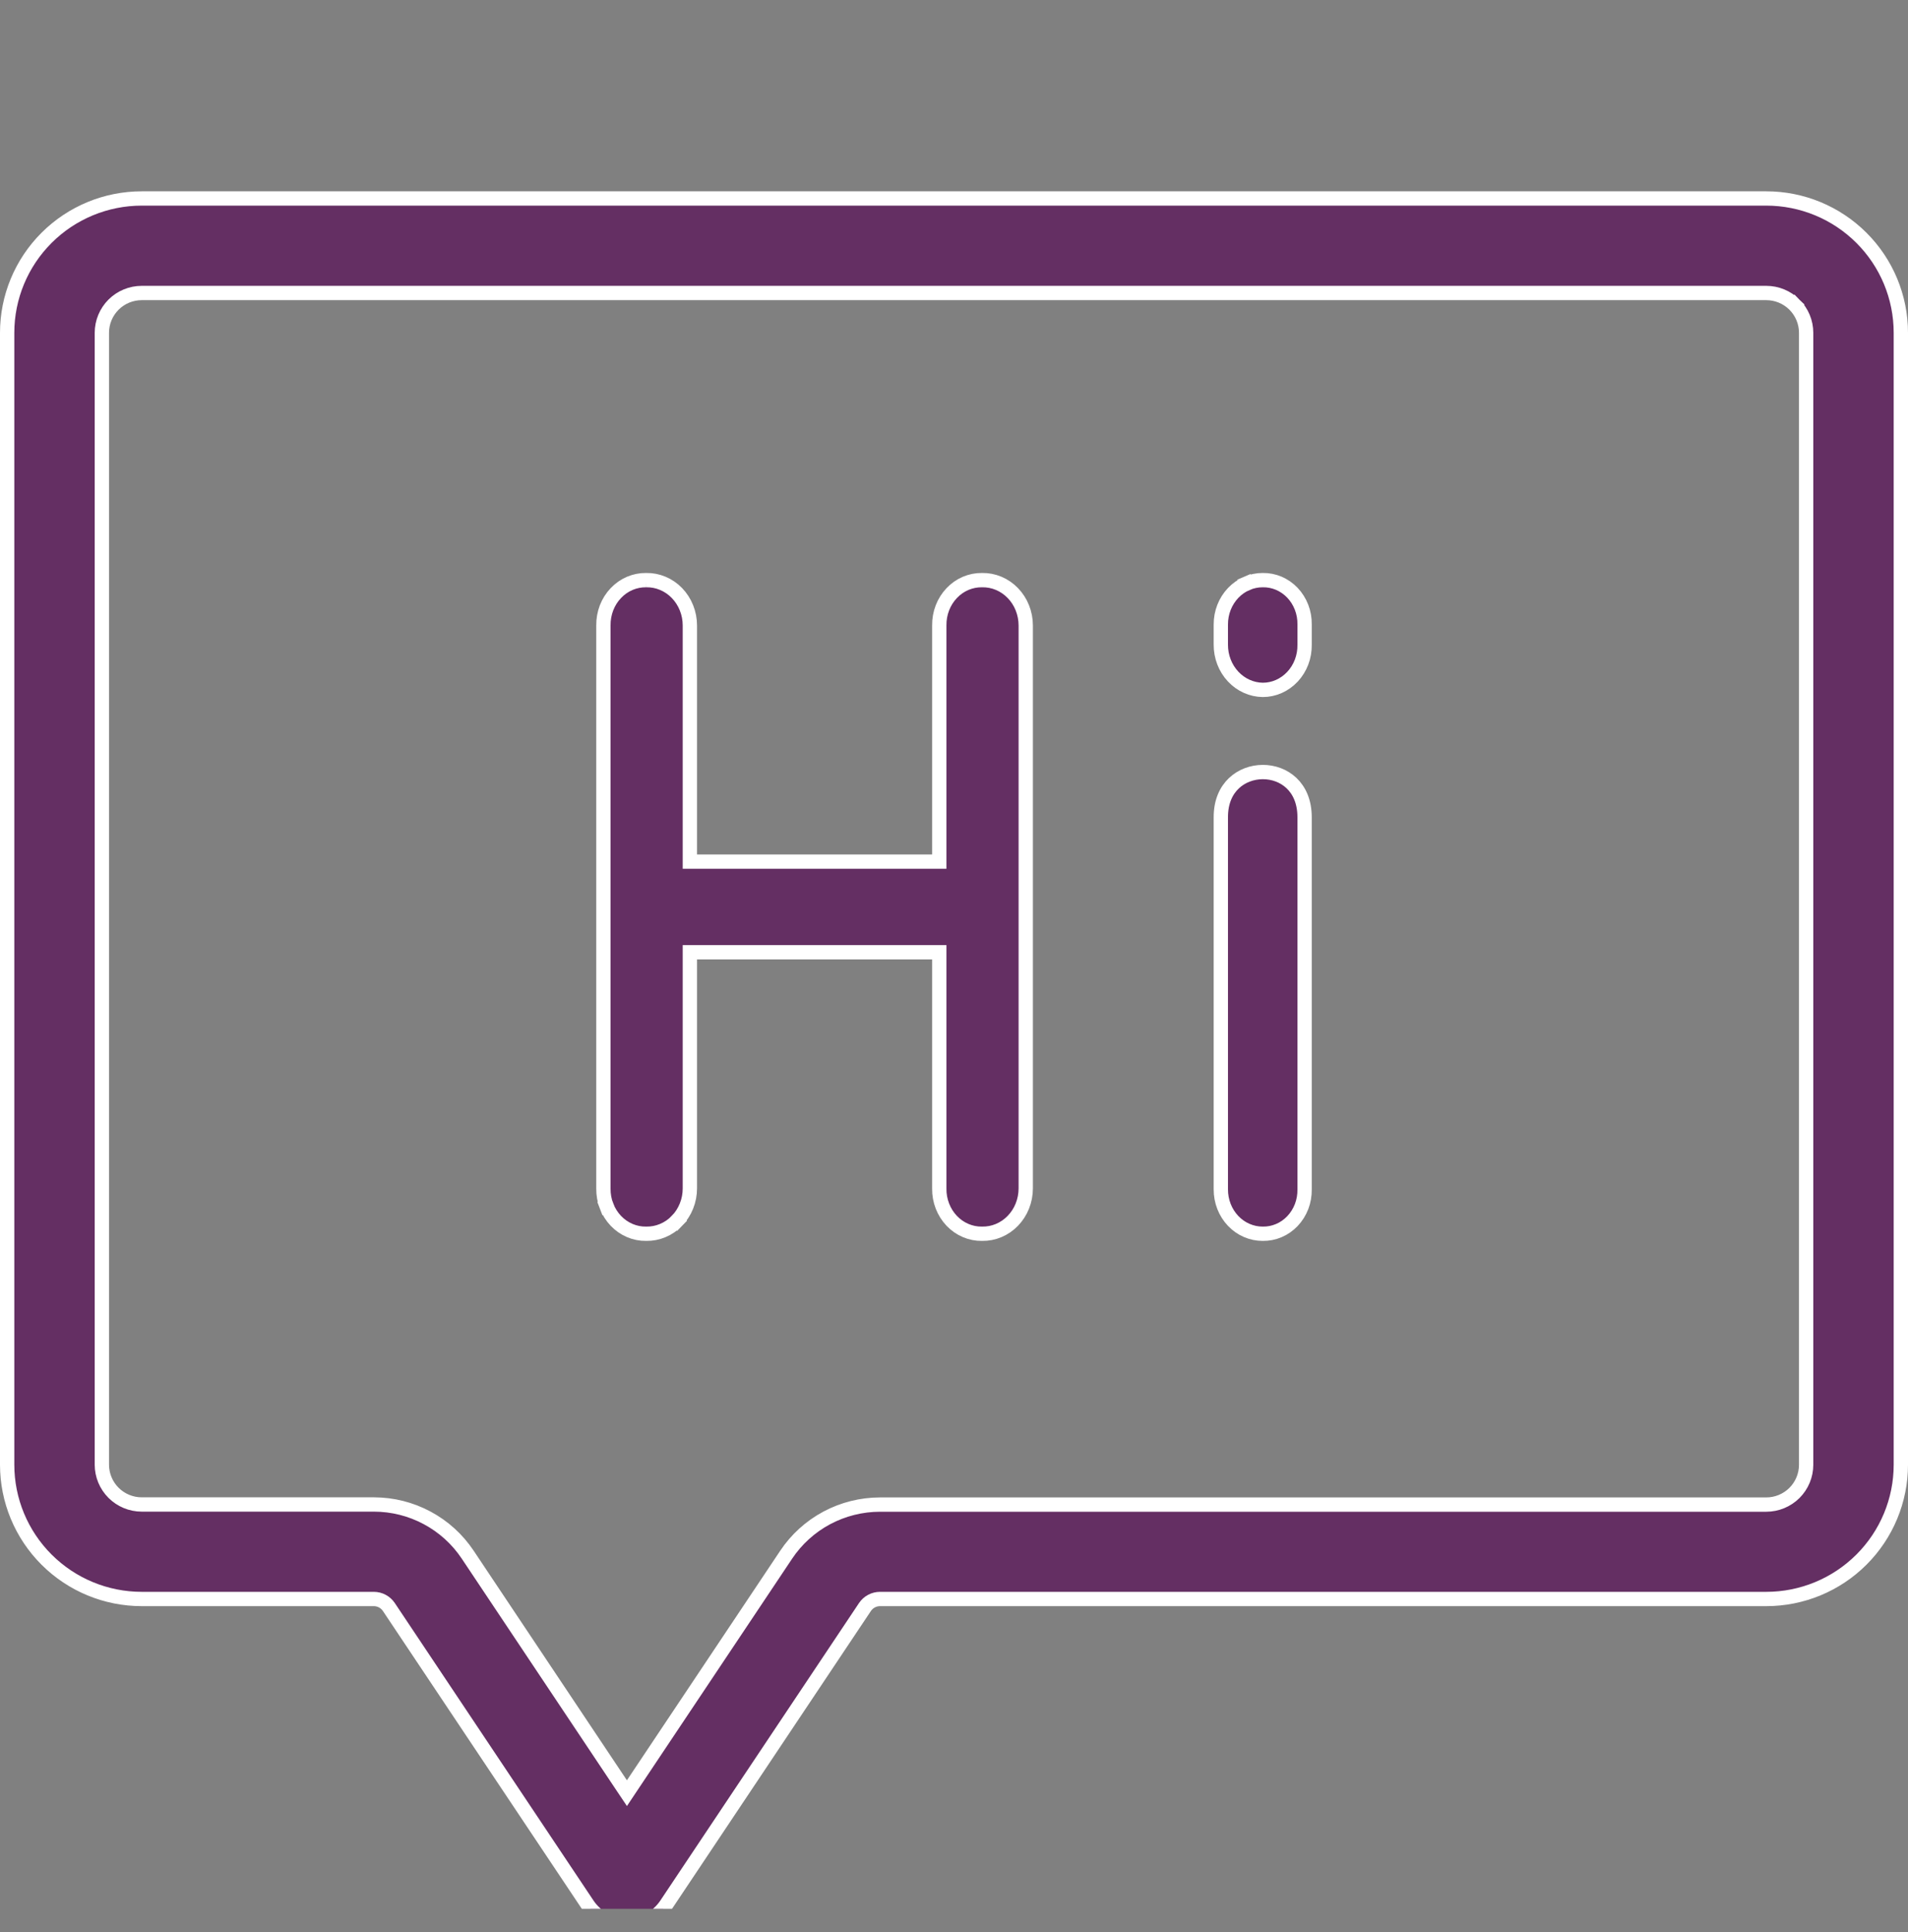
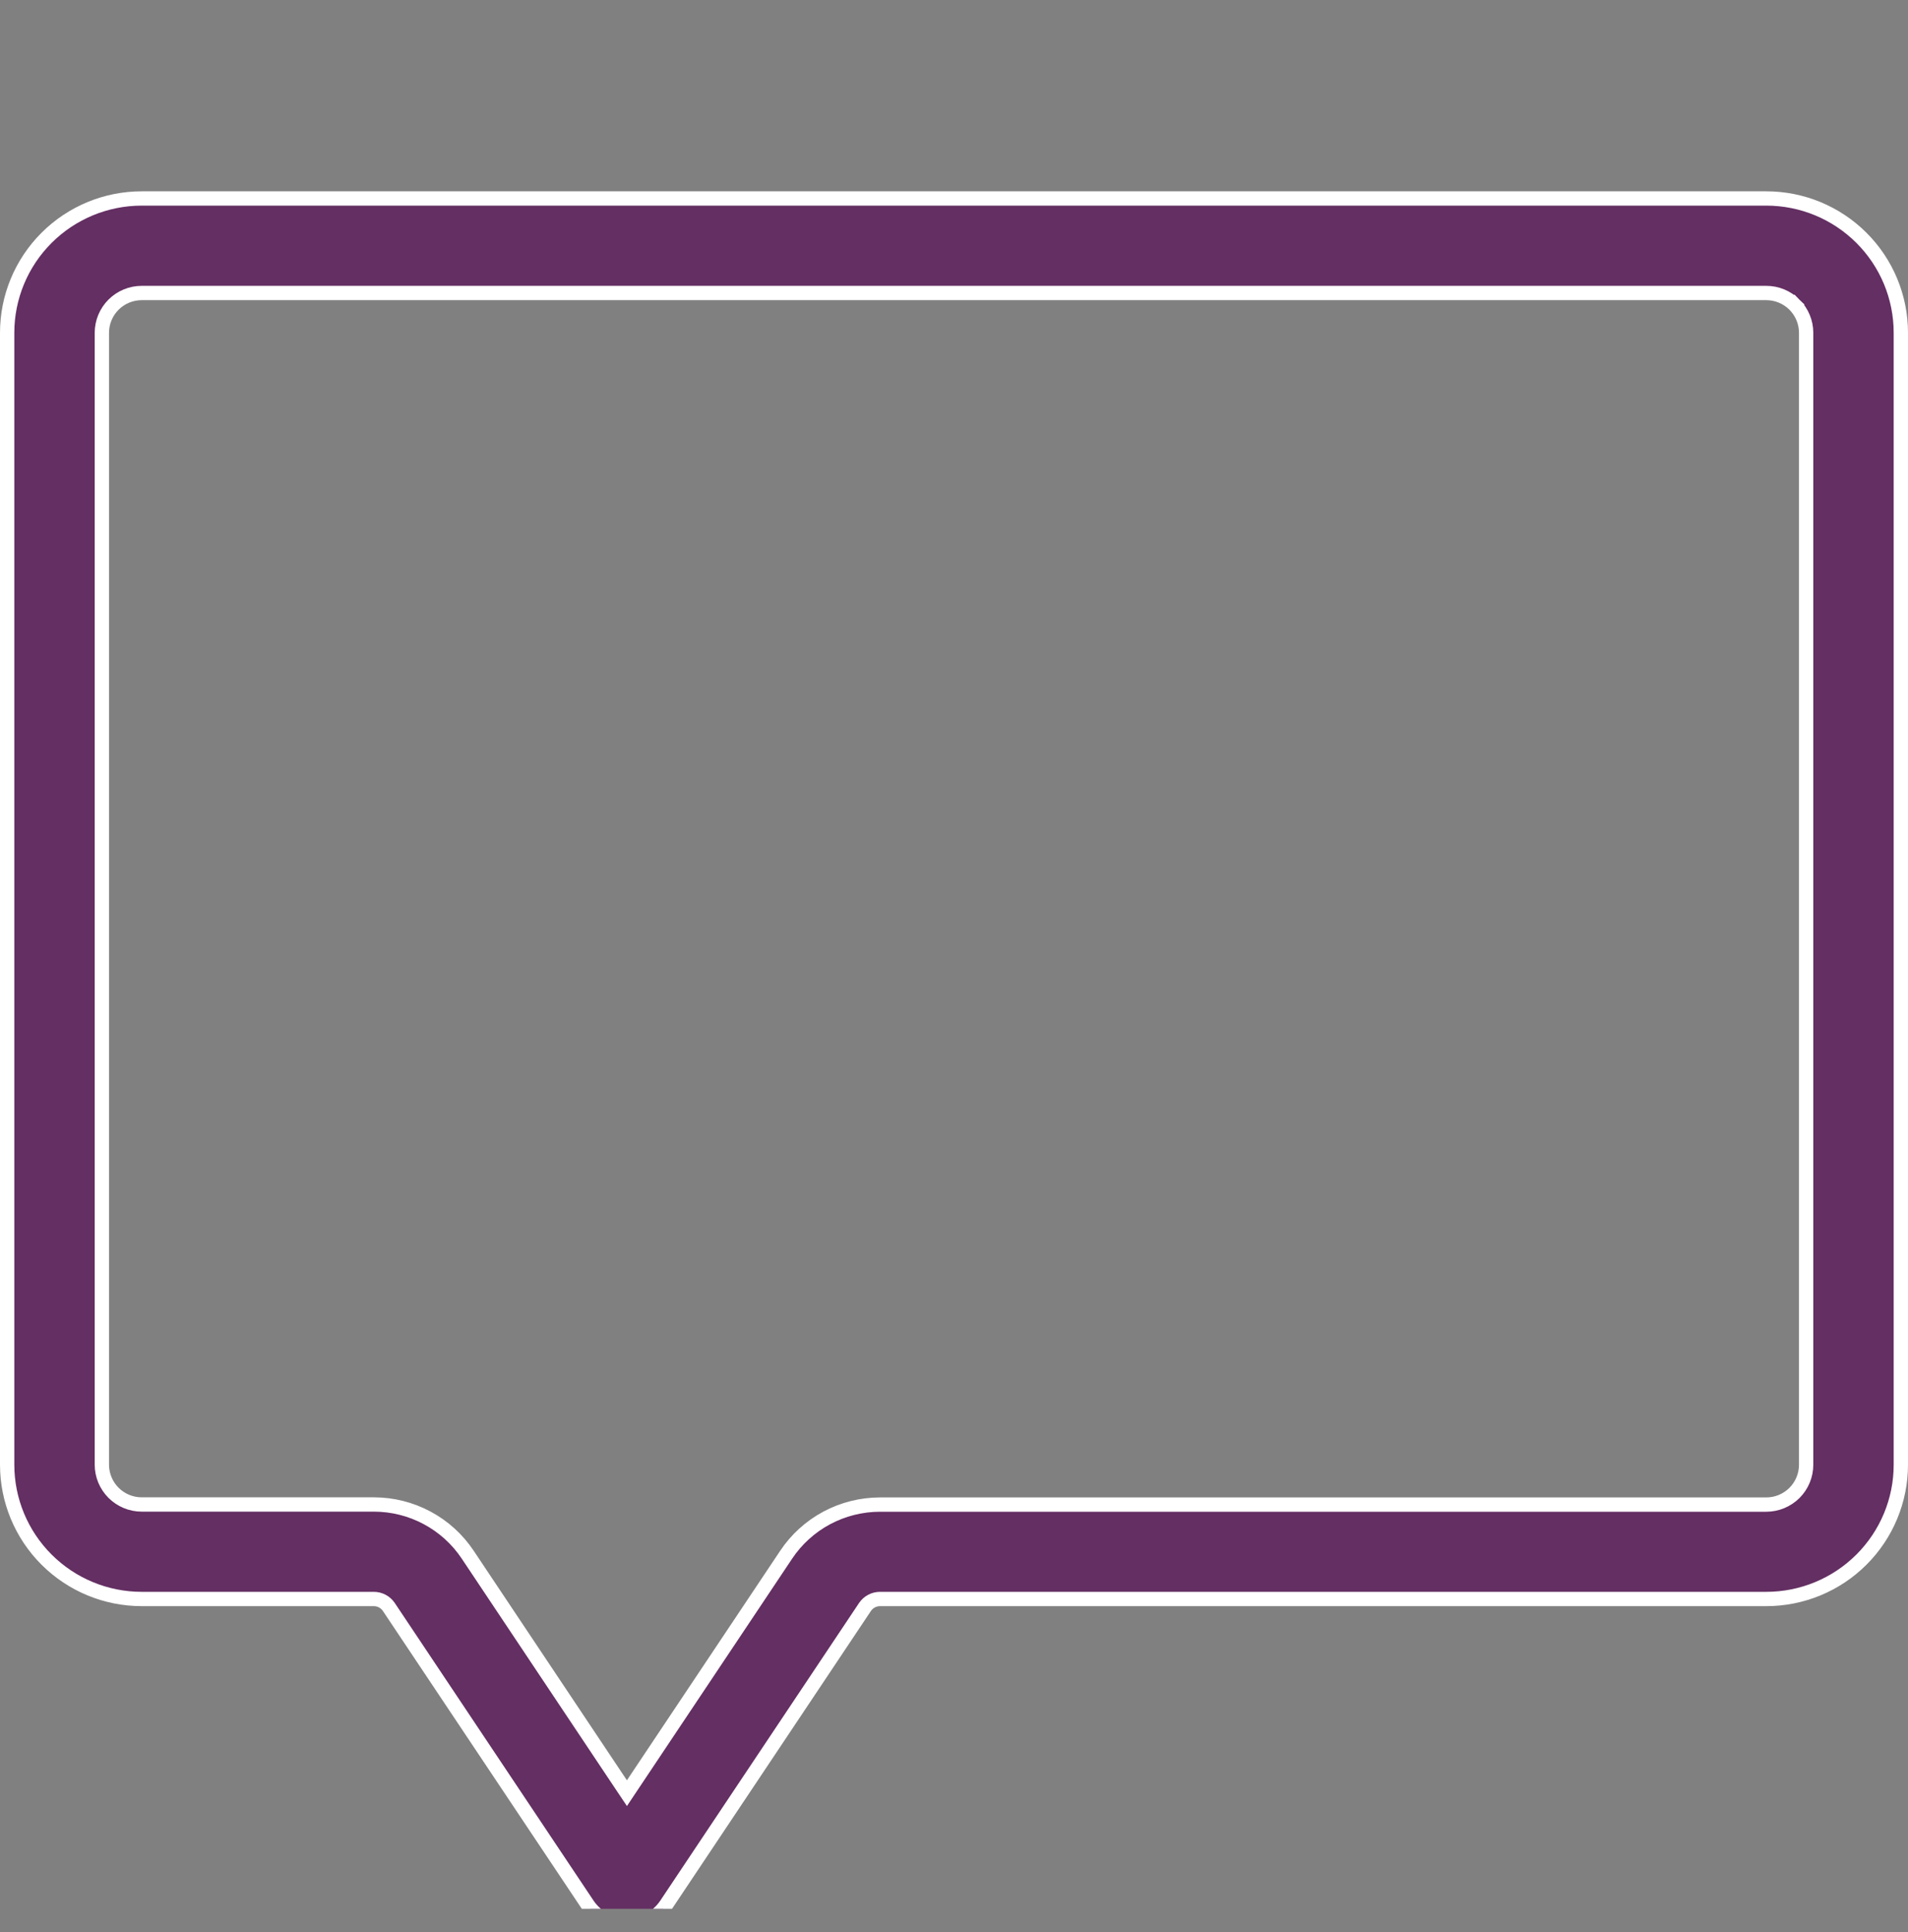
<svg xmlns="http://www.w3.org/2000/svg" width="80" height="81" viewBox="0 0 80 81" fill="none">
  <rect x="0" y="0" width="80" height="81" fill="#808080" stroke="none" />
  <g clip-path="url(#clip0_2245_23650)">
-     <path d="M25.3 49.824H25.3V49.819V26.221H25.3L25.3 26.217C25.297 25.965 25.342 25.715 25.431 25.482C25.521 25.249 25.654 25.039 25.822 24.863C25.99 24.686 26.188 24.548 26.406 24.455C26.623 24.363 26.856 24.317 27.09 24.32L27.089 24.32L27.099 24.32C27.335 24.316 27.57 24.361 27.79 24.454C28.011 24.546 28.212 24.684 28.383 24.86C28.553 25.036 28.69 25.247 28.783 25.481C28.877 25.715 28.925 25.966 28.925 26.221V35.82V36.12H29.225H39.083H39.383V35.82V26.221H39.383L39.383 26.217C39.38 25.965 39.424 25.715 39.514 25.482C39.604 25.249 39.737 25.039 39.905 24.863C40.072 24.686 40.271 24.548 40.489 24.455C40.706 24.363 40.938 24.317 41.172 24.32L41.172 24.32L41.182 24.32C41.418 24.316 41.653 24.361 41.873 24.454C42.093 24.546 42.295 24.684 42.465 24.86C42.636 25.036 42.773 25.247 42.866 25.481C42.959 25.715 43.008 25.966 43.008 26.221V49.819C43.008 50.074 42.959 50.325 42.866 50.559C42.773 50.793 42.636 51.004 42.465 51.18C42.295 51.356 42.093 51.494 41.873 51.586C41.653 51.679 41.418 51.724 41.182 51.72L41.182 51.72L41.172 51.72C40.938 51.724 40.706 51.678 40.488 51.585C40.27 51.492 40.072 51.354 39.904 51.178C39.737 51.002 39.603 50.791 39.514 50.559C39.424 50.326 39.379 50.076 39.383 49.824H39.383V49.819V40.22V39.92H39.083H29.225H28.925V40.22V49.819C28.925 50.074 28.877 50.325 28.783 50.559C28.69 50.793 28.553 51.004 28.383 51.18L28.598 51.389L28.383 51.18C28.212 51.356 28.011 51.494 27.79 51.586C27.57 51.679 27.335 51.724 27.099 51.72L27.099 51.72L27.089 51.72C26.855 51.724 26.623 51.678 26.405 51.585C26.188 51.492 25.989 51.354 25.821 51.178C25.654 51.002 25.521 50.791 25.431 50.559L25.152 50.666L25.431 50.559C25.341 50.326 25.297 50.076 25.3 49.824ZM54.7 27.021H54.7L54.7 27.026C54.704 27.275 54.661 27.523 54.574 27.754C54.486 27.985 54.356 28.194 54.192 28.37C54.028 28.545 53.832 28.684 53.618 28.779C53.405 28.873 53.176 28.921 52.946 28.921C52.481 28.915 52.034 28.716 51.703 28.362C51.371 28.007 51.185 27.526 51.188 27.023V27.021L51.188 26.181L51.188 26.18C51.187 25.933 51.232 25.689 51.321 25.462C51.41 25.235 51.541 25.029 51.705 24.857C51.869 24.685 52.062 24.549 52.275 24.458L52.156 24.182L52.275 24.458C52.487 24.366 52.714 24.319 52.942 24.32V24.32L52.949 24.32C53.178 24.316 53.405 24.361 53.618 24.451C53.831 24.542 54.026 24.677 54.19 24.849C54.354 25.022 54.484 25.228 54.572 25.456C54.66 25.684 54.704 25.929 54.7 26.176L54.7 26.176V26.181V27.021ZM54.7 49.854H54.7L54.7 49.86C54.704 50.107 54.661 50.352 54.574 50.581C54.486 50.809 54.356 51.016 54.192 51.189C54.027 51.362 53.833 51.498 53.619 51.588C53.406 51.679 53.178 51.724 52.949 51.72L52.949 51.72L52.942 51.72C52.714 51.721 52.487 51.674 52.275 51.582C52.062 51.491 51.869 51.355 51.705 51.183C51.541 51.011 51.41 50.805 51.321 50.578C51.232 50.351 51.187 50.107 51.188 49.86V49.859L51.188 34.261L51.188 34.26C51.186 33.608 51.413 33.142 51.733 32.837C52.058 32.527 52.497 32.367 52.942 32.365C53.387 32.363 53.825 32.519 54.15 32.827C54.47 33.13 54.7 33.599 54.7 34.261V49.854Z" fill="#642F63" stroke="white" stroke-width="0.6" />
    <path d="M16.304 67.368L16.304 67.368C16.235 67.265 16.142 67.18 16.032 67.122C15.923 67.063 15.8 67.032 15.676 67.032H15.675H5.943C4.446 67.032 3.011 66.439 1.953 65.382C0.894 64.326 0.3 62.894 0.3 61.401V13.951C0.3 12.458 0.894 11.026 1.953 9.97C3.011 8.913 4.446 8.32 5.943 8.32H74.057C75.554 8.32 76.989 8.913 78.047 9.97C79.106 11.026 79.7 12.458 79.7 13.951V61.401C79.7 62.894 79.106 64.326 78.047 65.382C76.989 66.439 75.554 67.032 74.057 67.032H36.896H36.895C36.771 67.032 36.649 67.063 36.539 67.122C36.43 67.18 36.336 67.265 36.267 67.368L36.267 67.368L27.938 79.838C27.757 80.109 27.511 80.332 27.223 80.486C26.935 80.639 26.613 80.72 26.286 80.72C25.959 80.72 25.637 80.639 25.349 80.486C25.06 80.332 24.815 80.109 24.634 79.838L16.304 67.368ZM26.036 74.799L26.286 75.172L26.535 74.799L32.963 65.176L32.963 65.176C33.394 64.53 33.979 64 34.665 63.633C35.351 63.267 36.118 63.075 36.896 63.074C36.896 63.074 36.896 63.074 36.896 63.074H74.057C74.5 63.074 74.925 62.898 75.239 62.586C75.552 62.273 75.729 61.848 75.729 61.406V13.951C75.729 13.508 75.552 13.084 75.239 12.771L75.027 12.983L75.239 12.771C74.925 12.458 74.5 12.283 74.057 12.283H5.943C5.5 12.283 5.075 12.458 4.761 12.771C4.448 13.084 4.271 13.508 4.271 13.951V61.401C4.271 61.844 4.448 62.268 4.761 62.581C5.075 62.894 5.5 63.07 5.943 63.07H15.675C15.675 63.07 15.675 63.07 15.675 63.07C16.454 63.07 17.22 63.262 17.906 63.629C18.592 63.995 19.177 64.525 19.609 65.172L26.036 74.799Z" fill="#642F63" stroke="white" stroke-width="0.6" />
  </g>
  <defs>
    <clipPath id="clip0_2245_23650">
      <rect width="80" height="80" fill="white" transform="translate(0 0.02)" />
    </clipPath>
  </defs>
</svg>